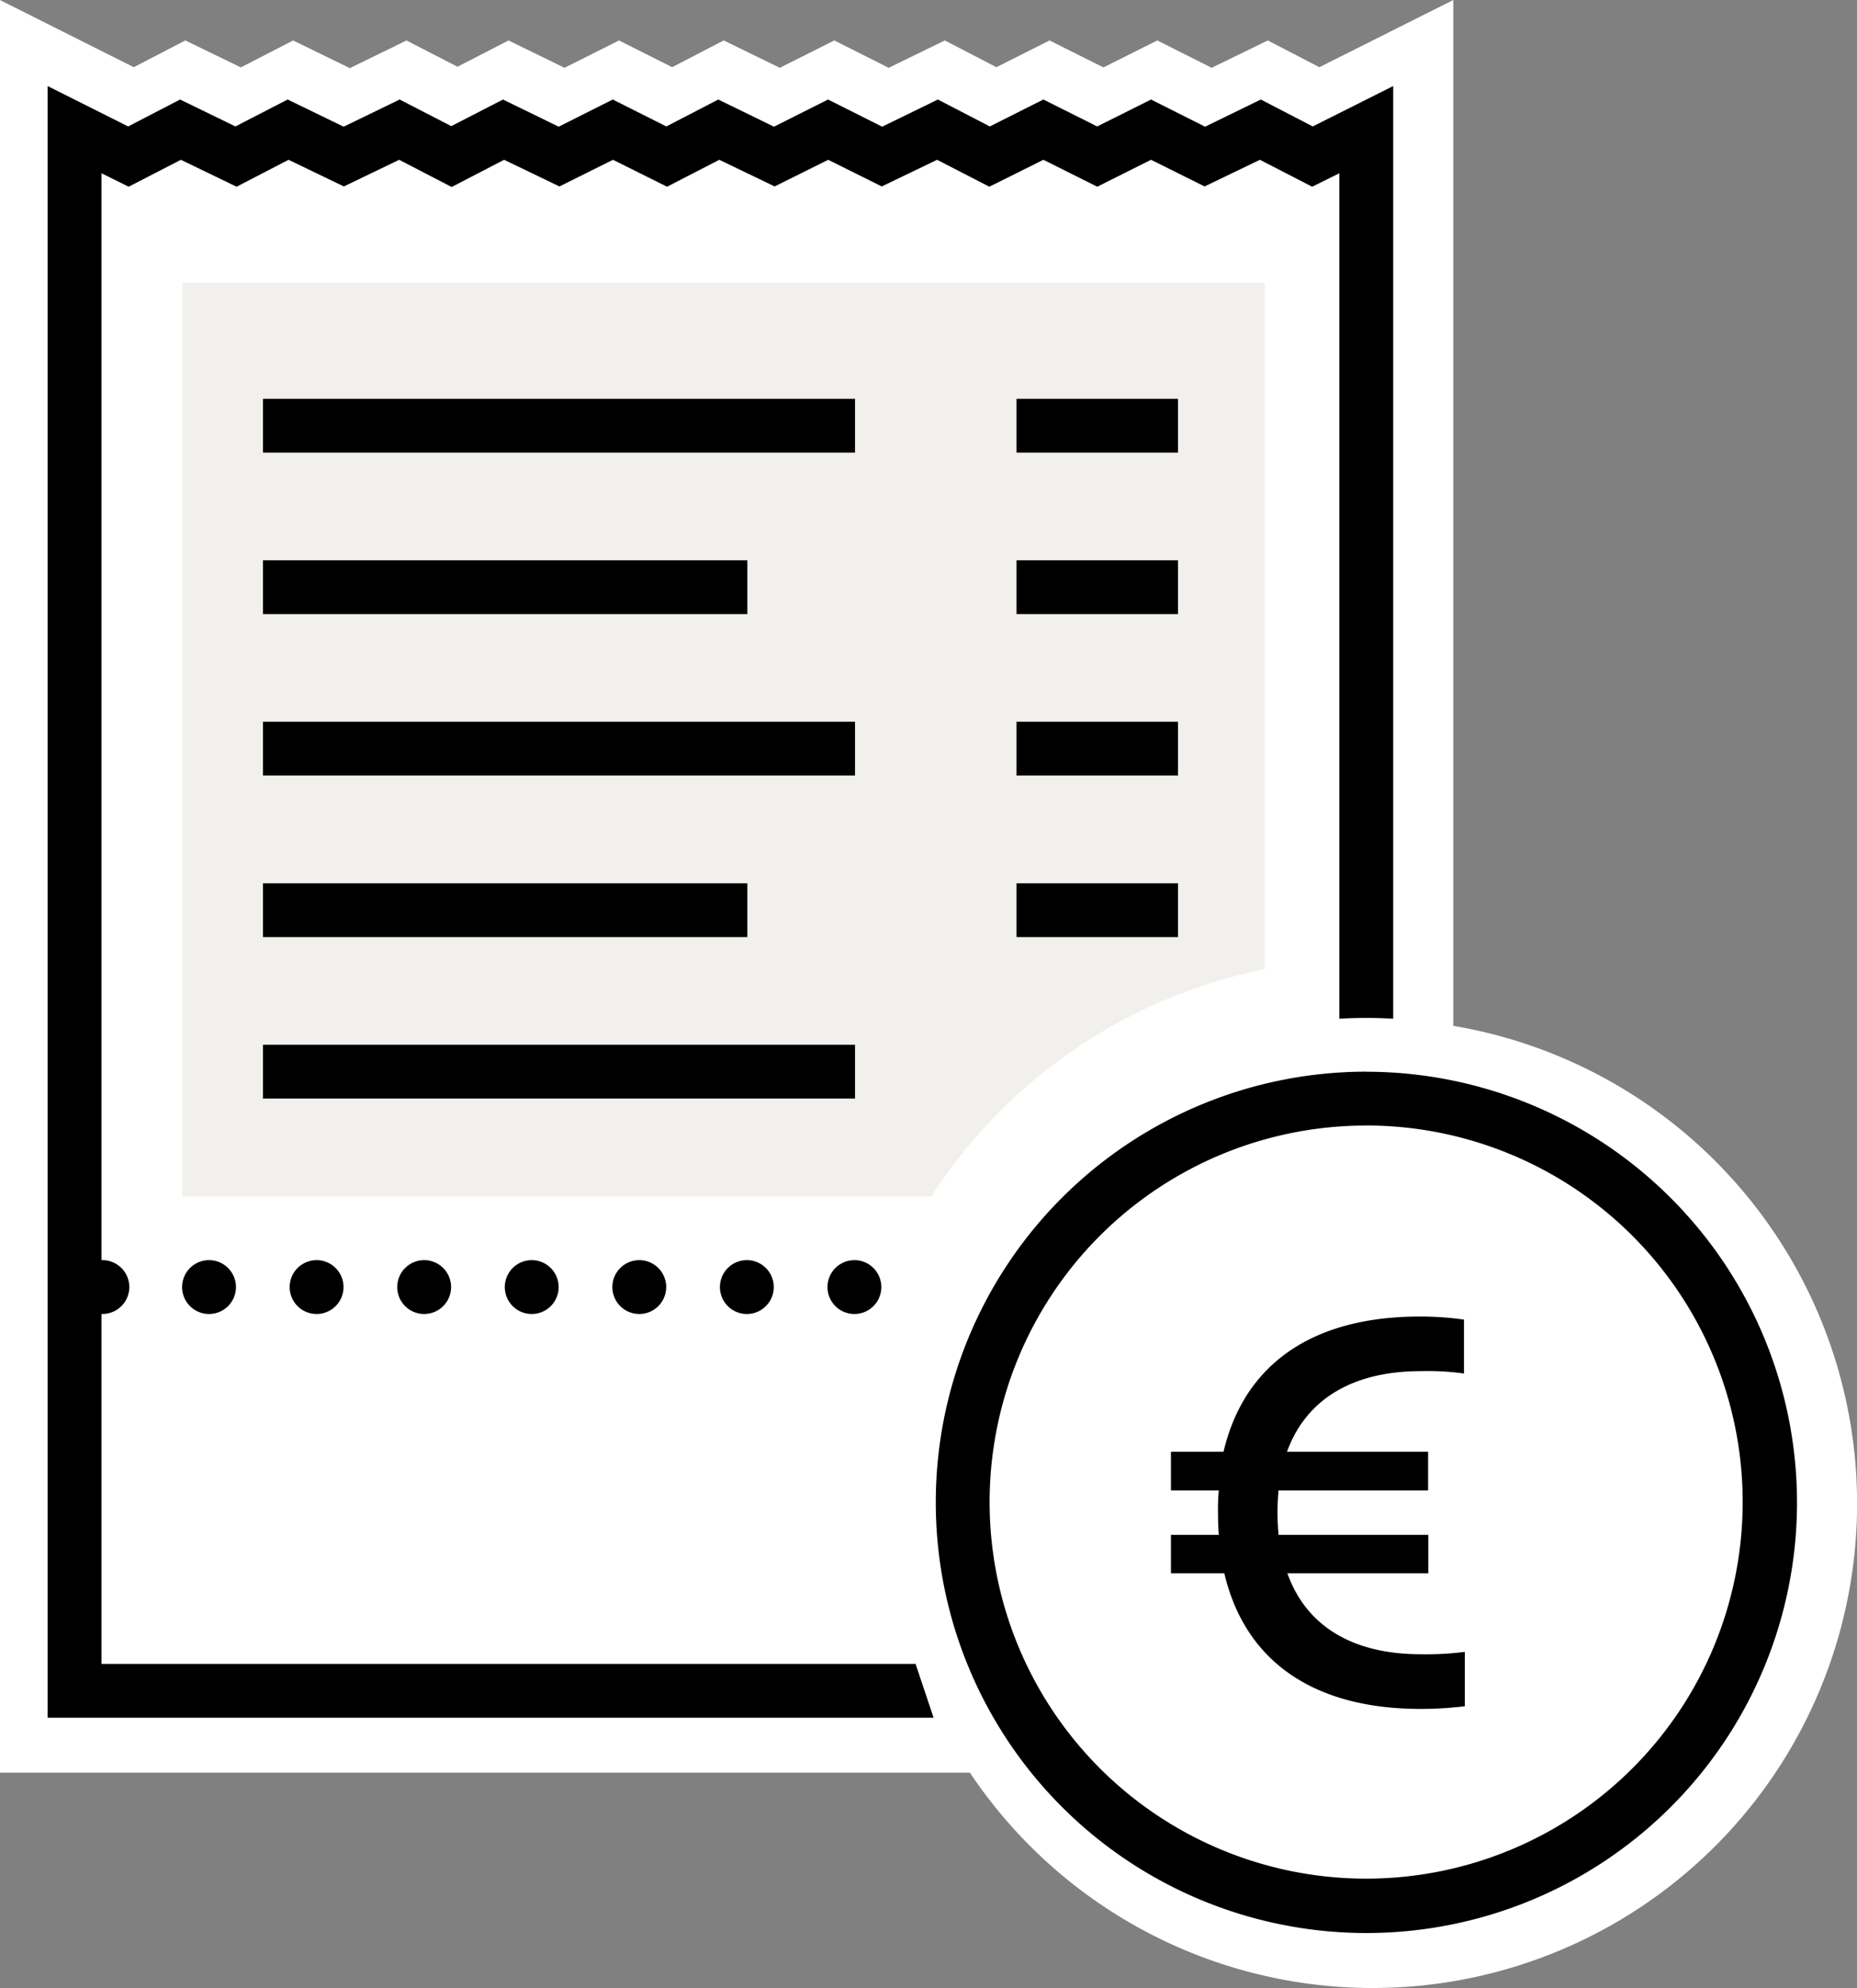
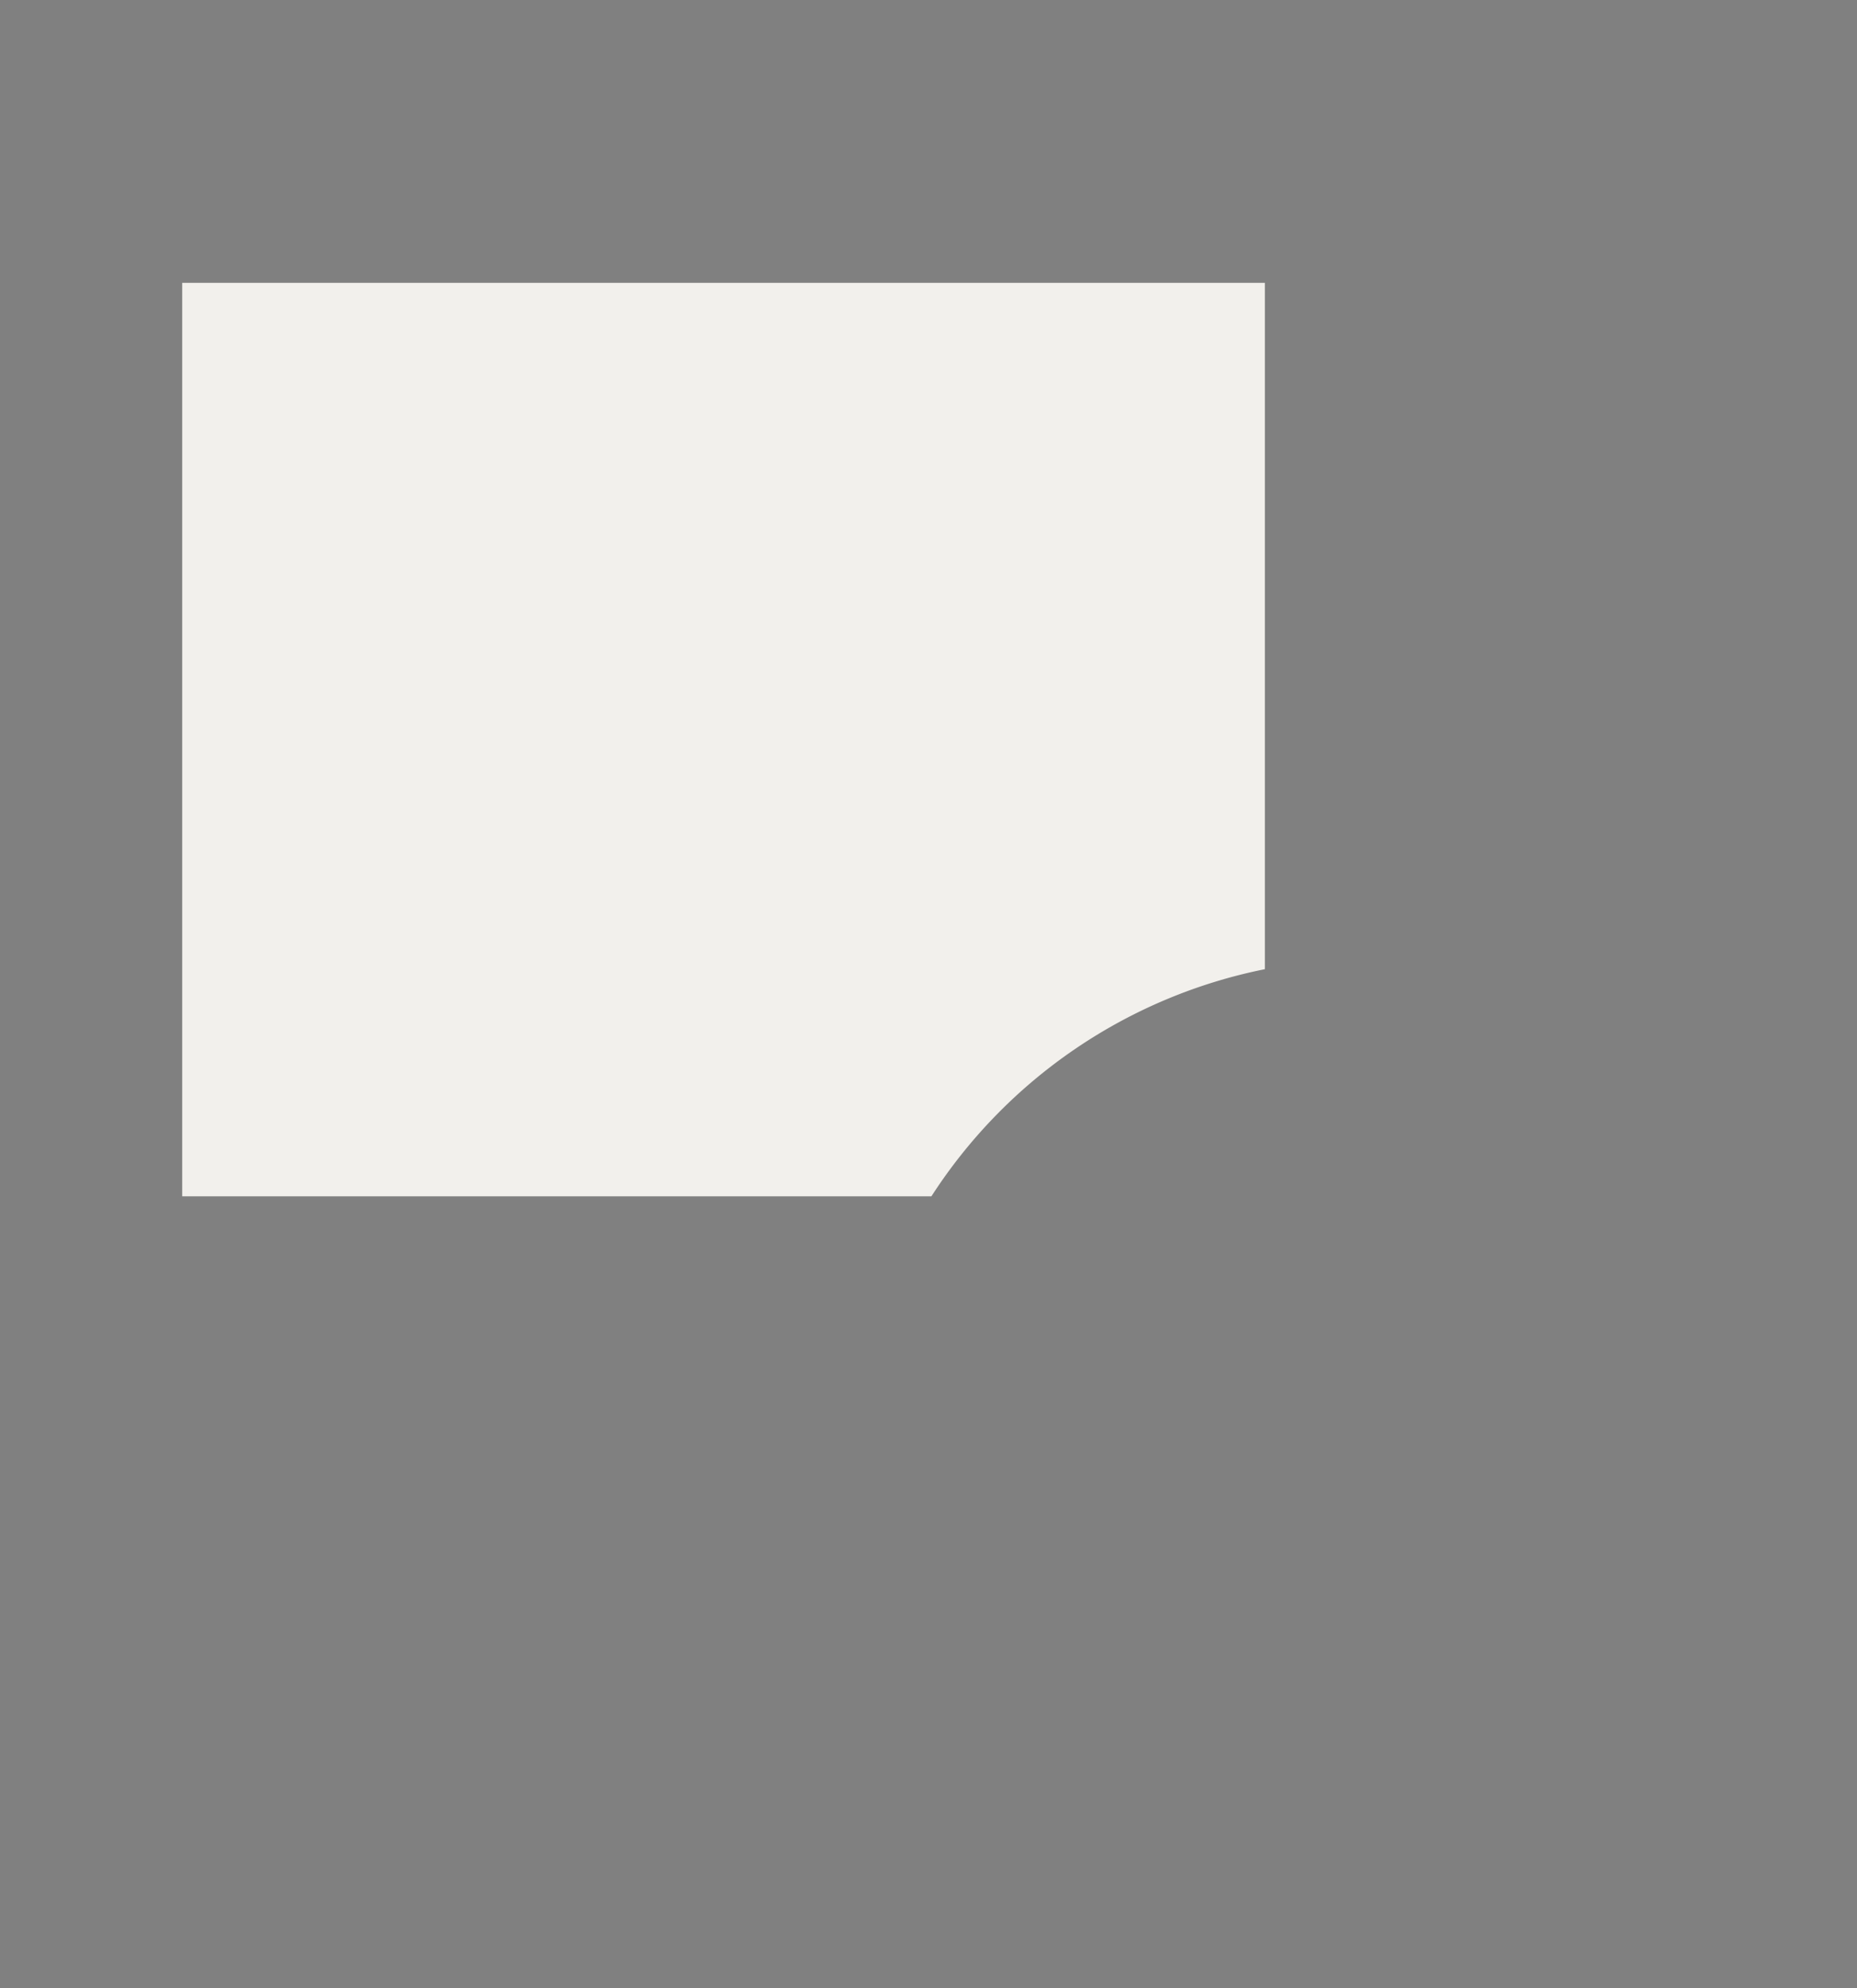
<svg xmlns="http://www.w3.org/2000/svg" width="60.426" height="64.682" viewBox="0 0 60.426 64.682">
  <rect x="0" y="0" width="60.426" height="64.682" fill="#808080" stroke="none" />
  <g id="组_4642" data-name="组 4642" transform="translate(0 0)">
    <g id="Laag_2" data-name="Laag 2" transform="translate(0 0)">
-       <path id="路径_2856" data-name="路径 2856" d="M256.968,500.419V467.045l-4.358,2.186-1.679-.87-1.826.89-1.769-.89-1.753.877-1.753-.877-1.73.87-1.678-.87-1.826.89-1.771-.89-1.772.89-1.826-.89-1.678.87-1.73-.87-1.772.89-1.823-.89-1.66.856-1.659-.855-1.844.9-1.846-.9-1.7.876-1.807-.877-1.677.87-4.357-2.186v57.676H241.24a15.762,15.762,0,1,0,15.728-24.3Z" transform="translate(-209.678 -467.045)" fill="#fff" />
-     </g>
+       </g>
    <g id="Laag_1" data-name="Laag 1" transform="translate(1.55 2.8)">
      <path id="路径_2857" data-name="路径 2857" d="M251.677,499.883V477.552H216.448v29.72h24.379A16.859,16.859,0,0,1,251.677,499.883Z" transform="translate(-212.069 -471.15)" fill="#f2f0ec" />
-       <path id="路径_2858" data-name="路径 2858" d="M211.448,470.242v53.087h28.829l-.587-1.752H213.2V510.192a.876.876,0,1,0,0-1.751V473.079l.884.438,1.7-.876,1.813.876,1.69-.876,1.8.867,1.8-.867,1.707.885,1.707-.885,1.8.867,1.743-.867,1.76.876,1.7-.876,1.8.867,1.743-.867,1.743.867,1.8-.867,1.7.876,1.76-.876,1.751.876,1.751-.876,1.743.867,1.8-.867,1.7.876.885-.438v27.507c.289-.018.578-.026.876-.026s.587.009.876.026V470.242l-2.618,1.314-1.69-.876-1.813.884-1.76-.884-1.751.876-1.751-.876-1.743.876-1.69-.876-1.813.884-1.76-.884-1.76.884-1.813-.884-1.69.876-1.743-.876-1.76.884-1.813-.884-1.681.866-1.681-.866-1.822.884-1.822-.884-1.7.876-1.8-.876-1.69.876Zm7.006,10.175v1.751H237.72v-1.751Zm24.521,0v1.751h5.254v-1.751Zm-24.521,5.254v1.751h15.763v-1.751Zm24.521,0v1.751h5.254v-1.751Zm-24.521,5.254v1.751H237.72v-1.751Zm24.521,0v1.751h5.254v-1.751Zm-24.521,5.254v1.751h15.763v-1.751Zm24.521,0v1.751h5.254v-1.751Zm-24.521,5.254v1.751H237.72v-1.751Zm35.906.876a14.012,14.012,0,1,0,14.012,14.012A14.025,14.025,0,0,0,254.359,502.311Zm0,1.751a12.252,12.252,0,1,1-12.26,12.26A12.247,12.247,0,0,1,254.359,504.062ZM216.7,508.441a.876.876,0,1,0,.876.876A.876.876,0,0,0,216.7,508.441Zm3.5,0a.876.876,0,1,0,.876.876A.876.876,0,0,0,220.205,508.441Zm3.5,0a.876.876,0,1,0,.876.876A.876.876,0,0,0,223.708,508.441Zm3.5,0a.876.876,0,1,0,.876.876A.876.876,0,0,0,227.211,508.441Zm3.5,0a.876.876,0,1,0,.876.876A.876.876,0,0,0,230.714,508.441Zm3.5,0a.876.876,0,1,0,.876.876A.876.876,0,0,0,234.217,508.441Zm3.5,0a.876.876,0,1,0,.876.876A.876.876,0,0,0,237.72,508.441Zm18.4,1.835c-3.515,0-5.721,1.563-6.389,4.4H248v1.259h1.557a6.616,6.616,0,0,0-.026.718c0,.248.009.488.026.727H248v1.249h1.737c.667,2.839,2.873,4.413,6.389,4.413a11.776,11.776,0,0,0,1.436-.087v-1.769a10.044,10.044,0,0,1-1.436.077c-2.224,0-3.73-.924-4.337-2.634h4.585v-1.249H251.5c-.017-.231-.034-.479-.034-.727s.017-.487.034-.718h4.868v-1.259h-4.592c.616-1.7,2.127-2.624,4.359-2.624a8.625,8.625,0,0,1,1.4.077v-1.753A10.008,10.008,0,0,0,256.121,510.276Z" transform="translate(-211.448 -470.242)" />
    </g>
  </g>
</svg>